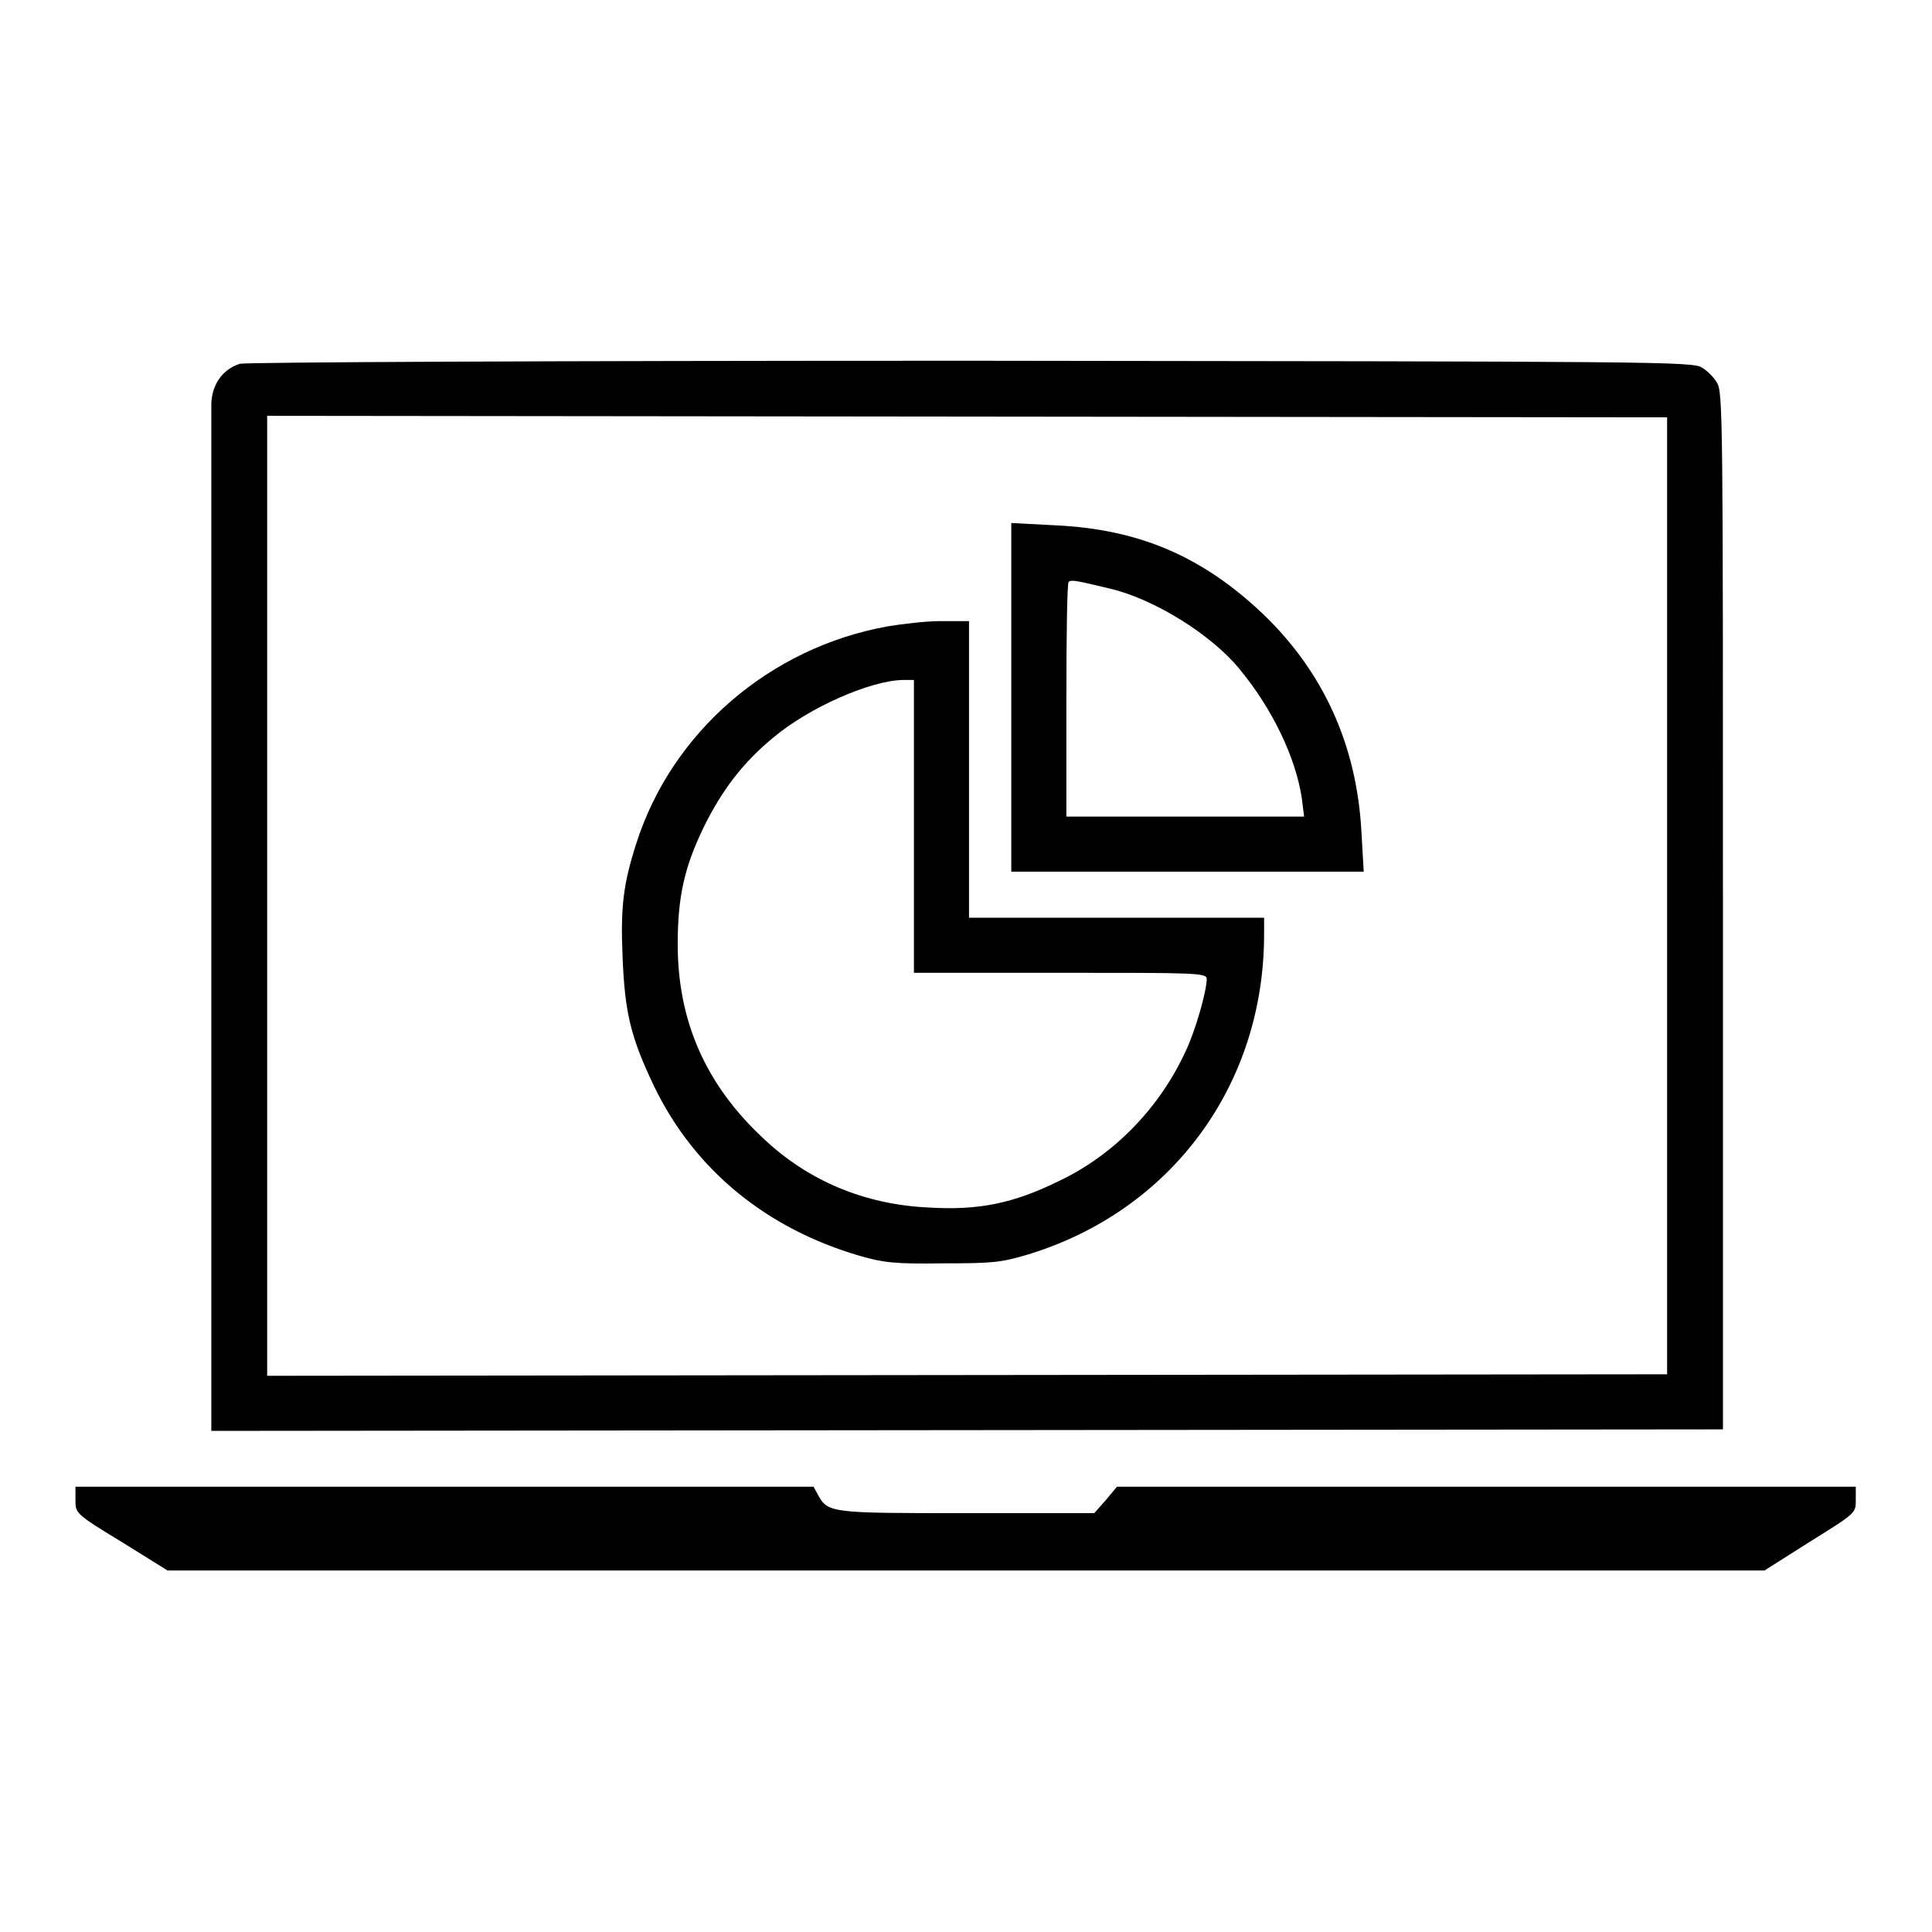
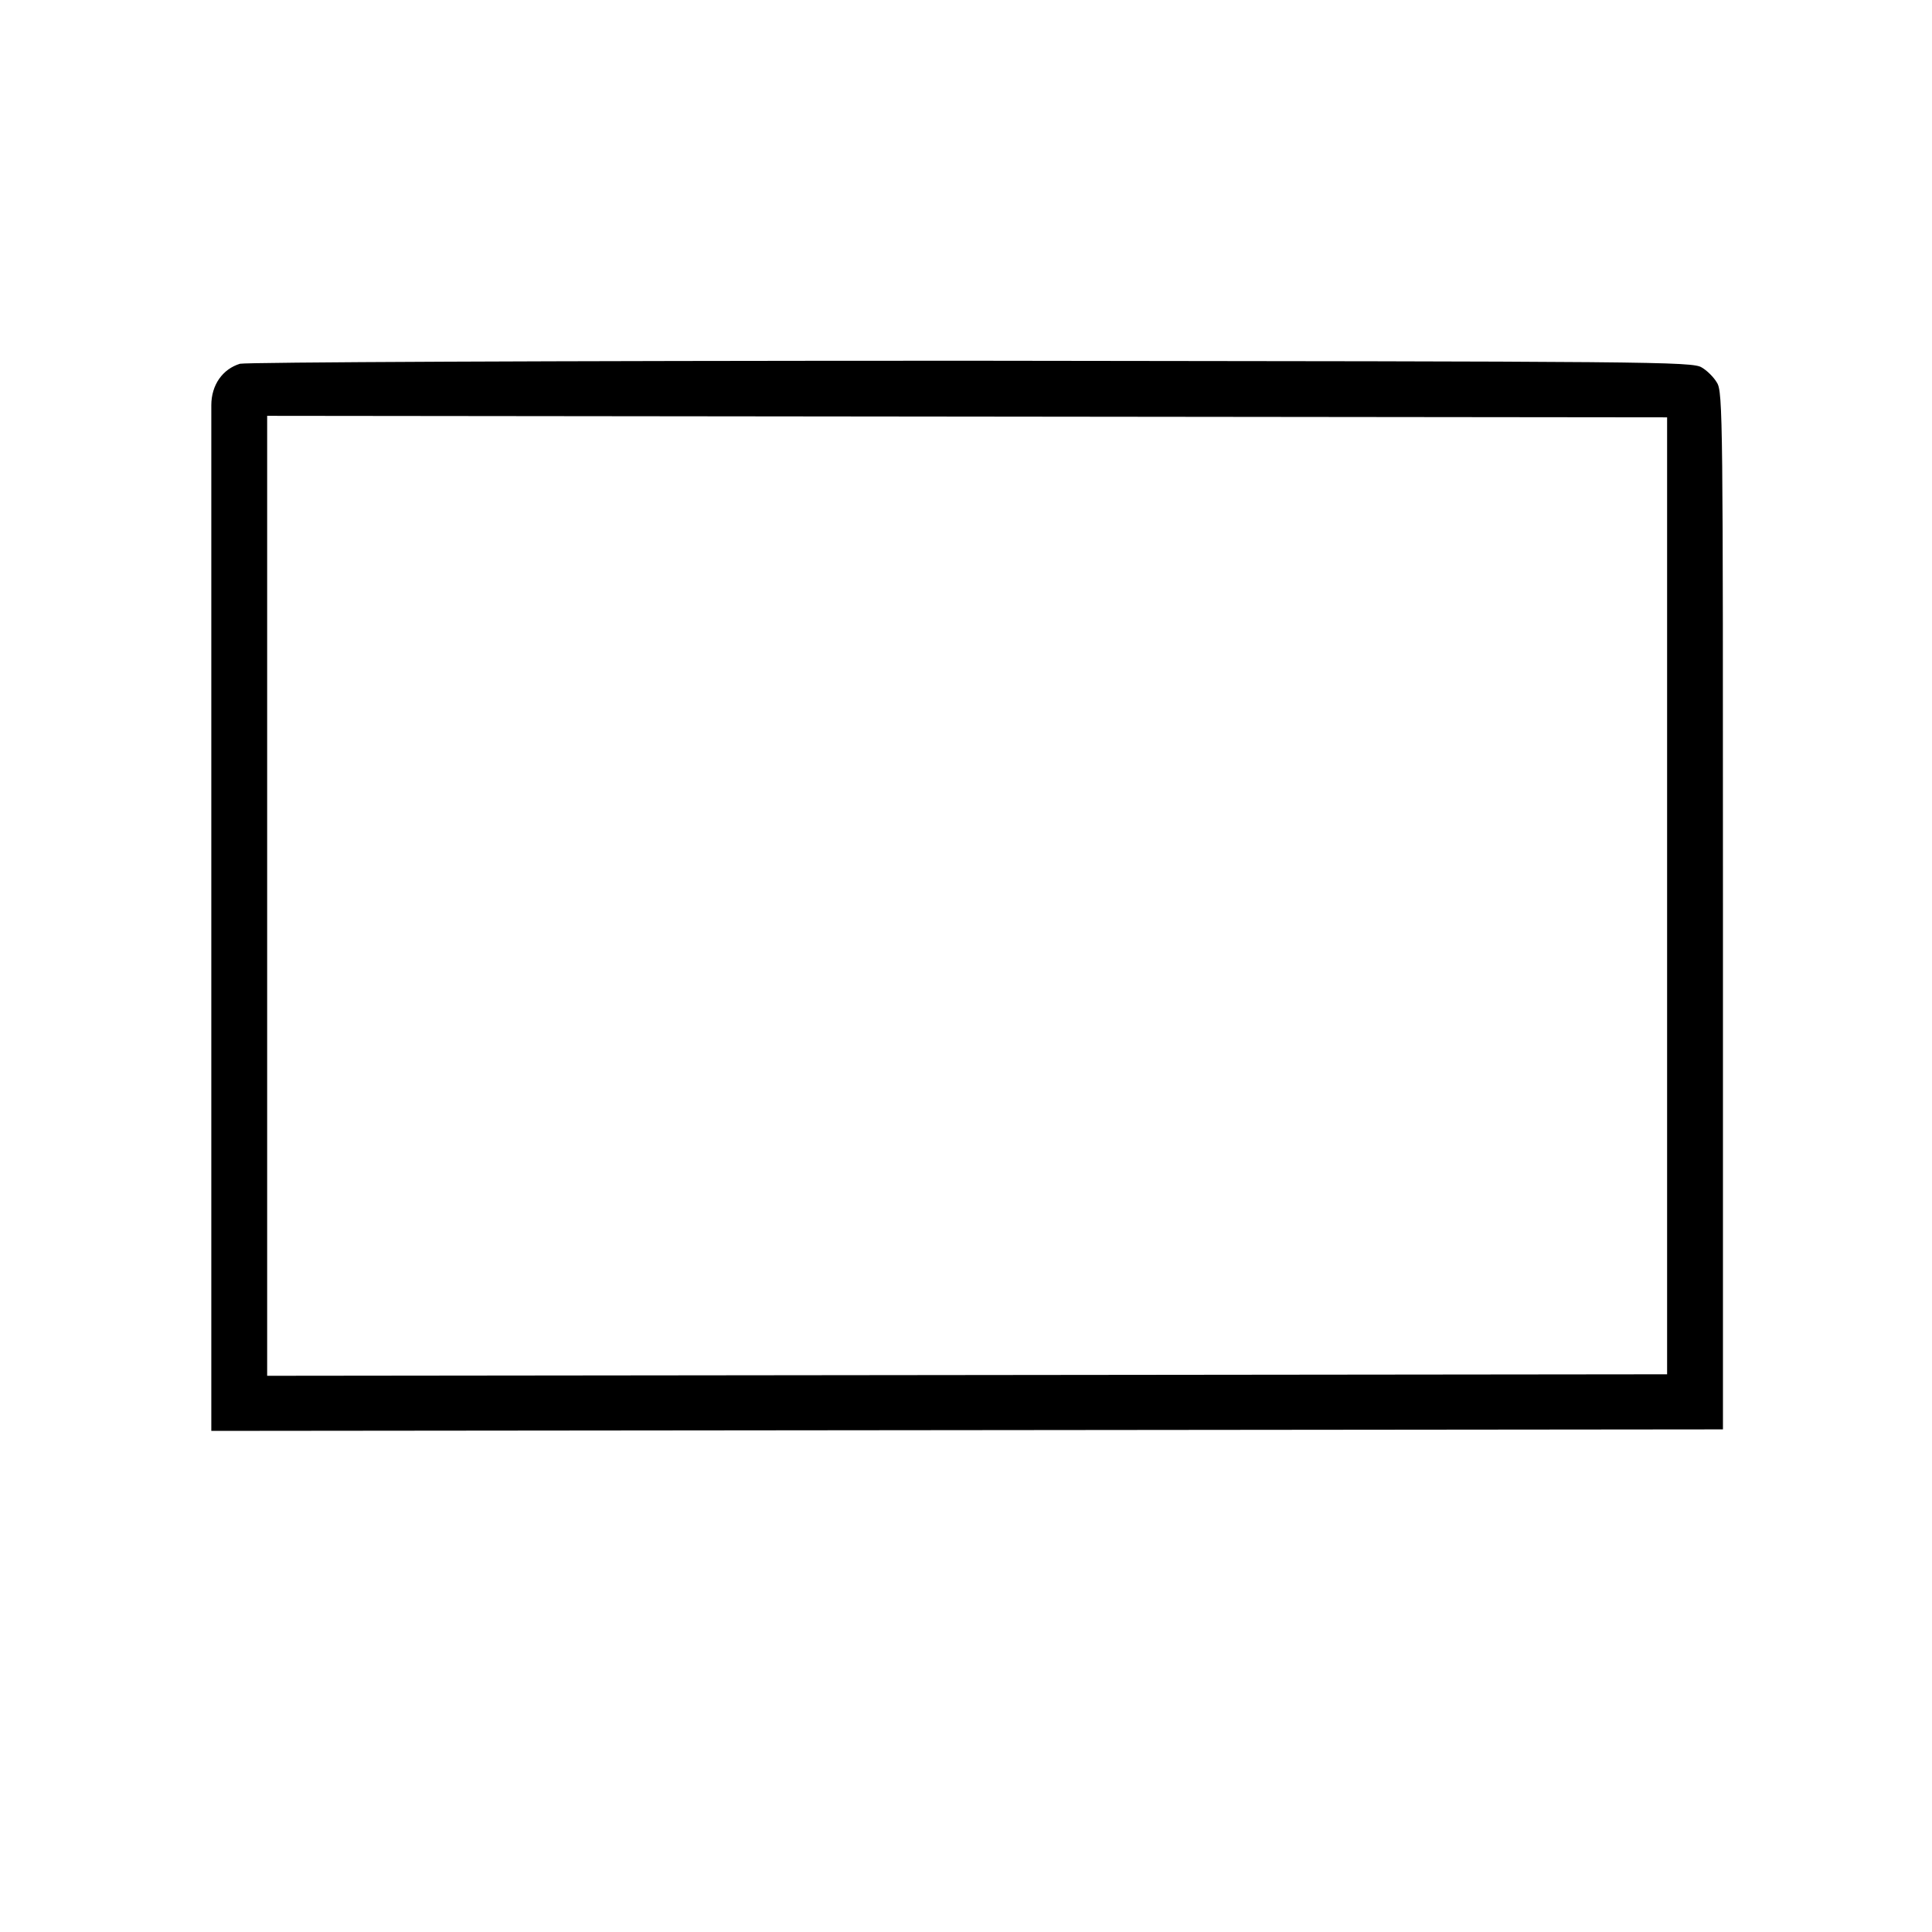
<svg xmlns="http://www.w3.org/2000/svg" version="1.1" x="0px" y="0px" viewBox="0 0 256 256" enable-background="new 0 0 256 256" xml:space="preserve">
  <g>
    <g>
      <g>
        <path fill="#000000" d="M31.8,48.2c-2.3,0.7-3.8,2.8-3.8,5.5c0,1.2,0,31.6,0,67.5c0,35.9,0,66,0,66.8v1.6l100.2-0.1l100.1-0.1v-68.7c0-64.9,0-68.8-0.8-70c-0.4-0.7-1.3-1.6-2-2c-1.2-0.8-6.4-0.8-96.7-0.9C71.6,47.8,32.7,48,31.8,48.2z M220.9,118.7v63.4l-92.7,0.1l-92.8,0.1v-63.6V55.1l92.8,0.1l92.7,0.1V118.7z" />
-         <path fill="#000000" d="M134,92.4v23.1h23.3h23.4l-0.3-5.2c-0.6-11.5-5-21.2-13-28.9c-8.1-7.7-16.5-11.3-27.7-11.8l-5.7-0.3L134,92.4L134,92.4z M147.1,78c5.9,1.4,13.4,6.1,17.1,10.6c4.4,5.3,7.5,11.8,8.3,17.2l0.3,2.4h-15.8h-15.7V92.8c0-8.5,0.1-15.5,0.3-15.7C142,76.8,142.5,76.9,147.1,78z" />
-         <path fill="#000000" d="M117.6,83C102,85.8,89,97,84.3,111.8c-1.7,5.3-2.1,8.4-1.8,15.1c0.3,7.4,1.1,10.6,4.2,17.1c5.4,11.1,14.9,18.8,27.2,22.4c3.1,0.9,4.7,1.1,11,1c6.7,0,7.7-0.1,11.4-1.2c18.9-5.8,31.2-22.4,31.2-42.4v-2.2H148h-19.6v-19.6V82.3l-3.8,0C122.6,82.3,119.4,82.7,117.6,83z M121.1,109.5v19.4h19.4c17.8,0,19.4,0,19.4,0.8c0,1.6-1.5,6.9-2.8,9.6c-3.4,7.4-9.4,13.7-16.8,17.2c-6.1,3-10.7,3.9-17.3,3.5c-8.4-0.4-15.9-3.5-21.9-9.2c-7.6-7.1-11.3-15.5-11.3-25.7c0-6.3,0.9-10.2,3.4-15.4c2.5-5.1,5.3-8.7,9.3-12c4.8-4,12.8-7.5,17.1-7.6l1.5,0V109.5L121.1,109.5z" />
-         <path fill="#000000" d="M10,198.8c0,1.7,0,1.8,6.1,5.5l6.1,3.8H128h105.8l6-3.8c6.1-3.8,6.1-3.8,6.1-5.5v-1.8h-48.9h-49l-1.5,1.8l-1.5,1.7h-16.8c-18,0-18.5,0-19.8-2.4l-0.6-1.1H59H10V198.8z" />
      </g>
    </g>
  </g>
</svg>